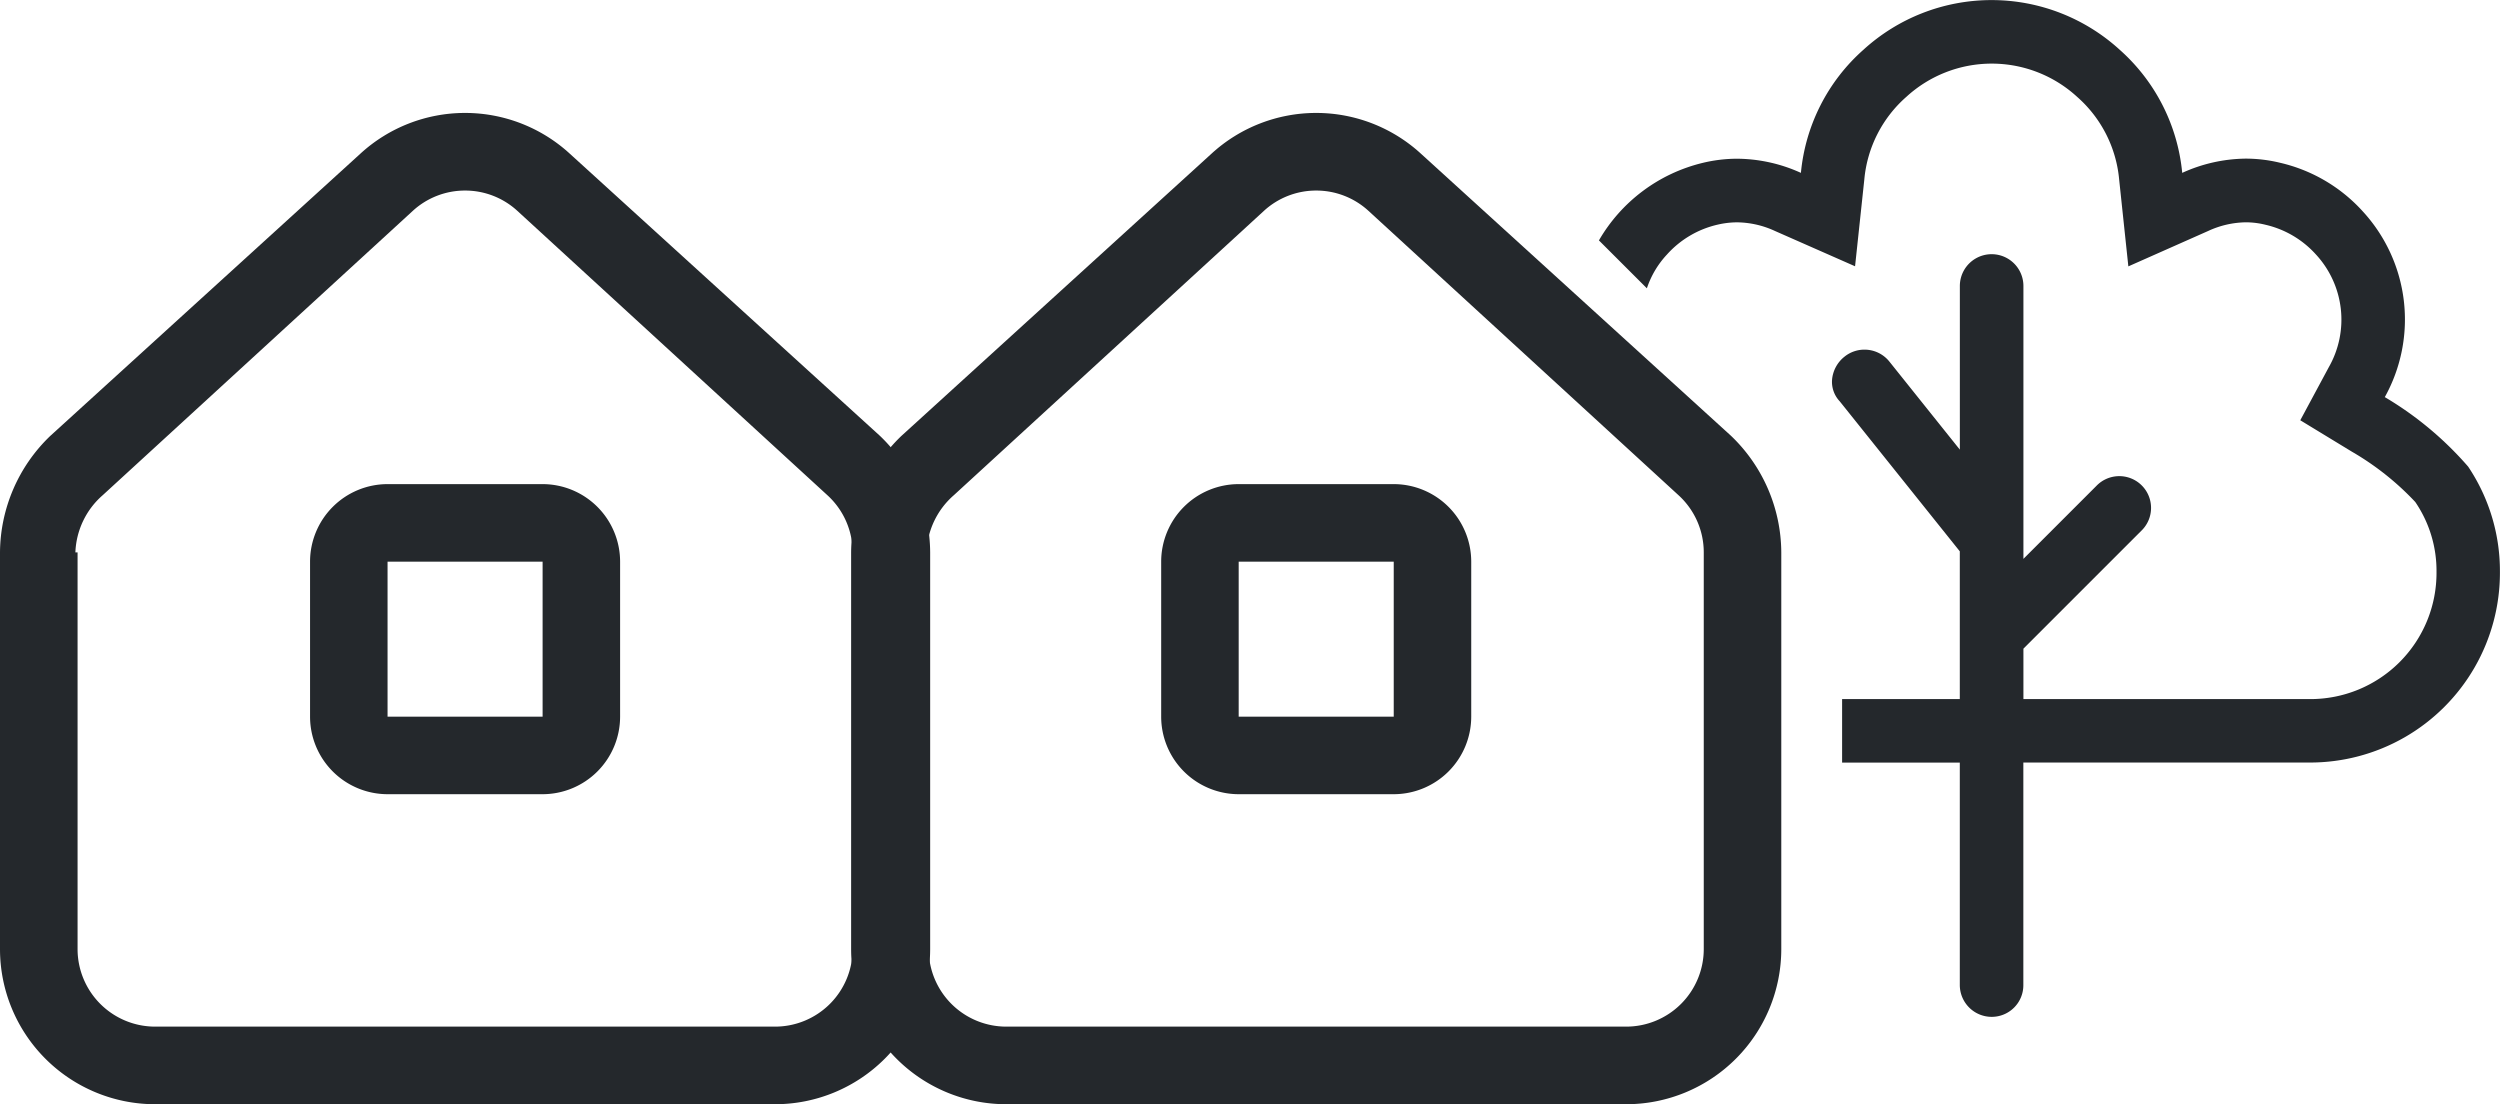
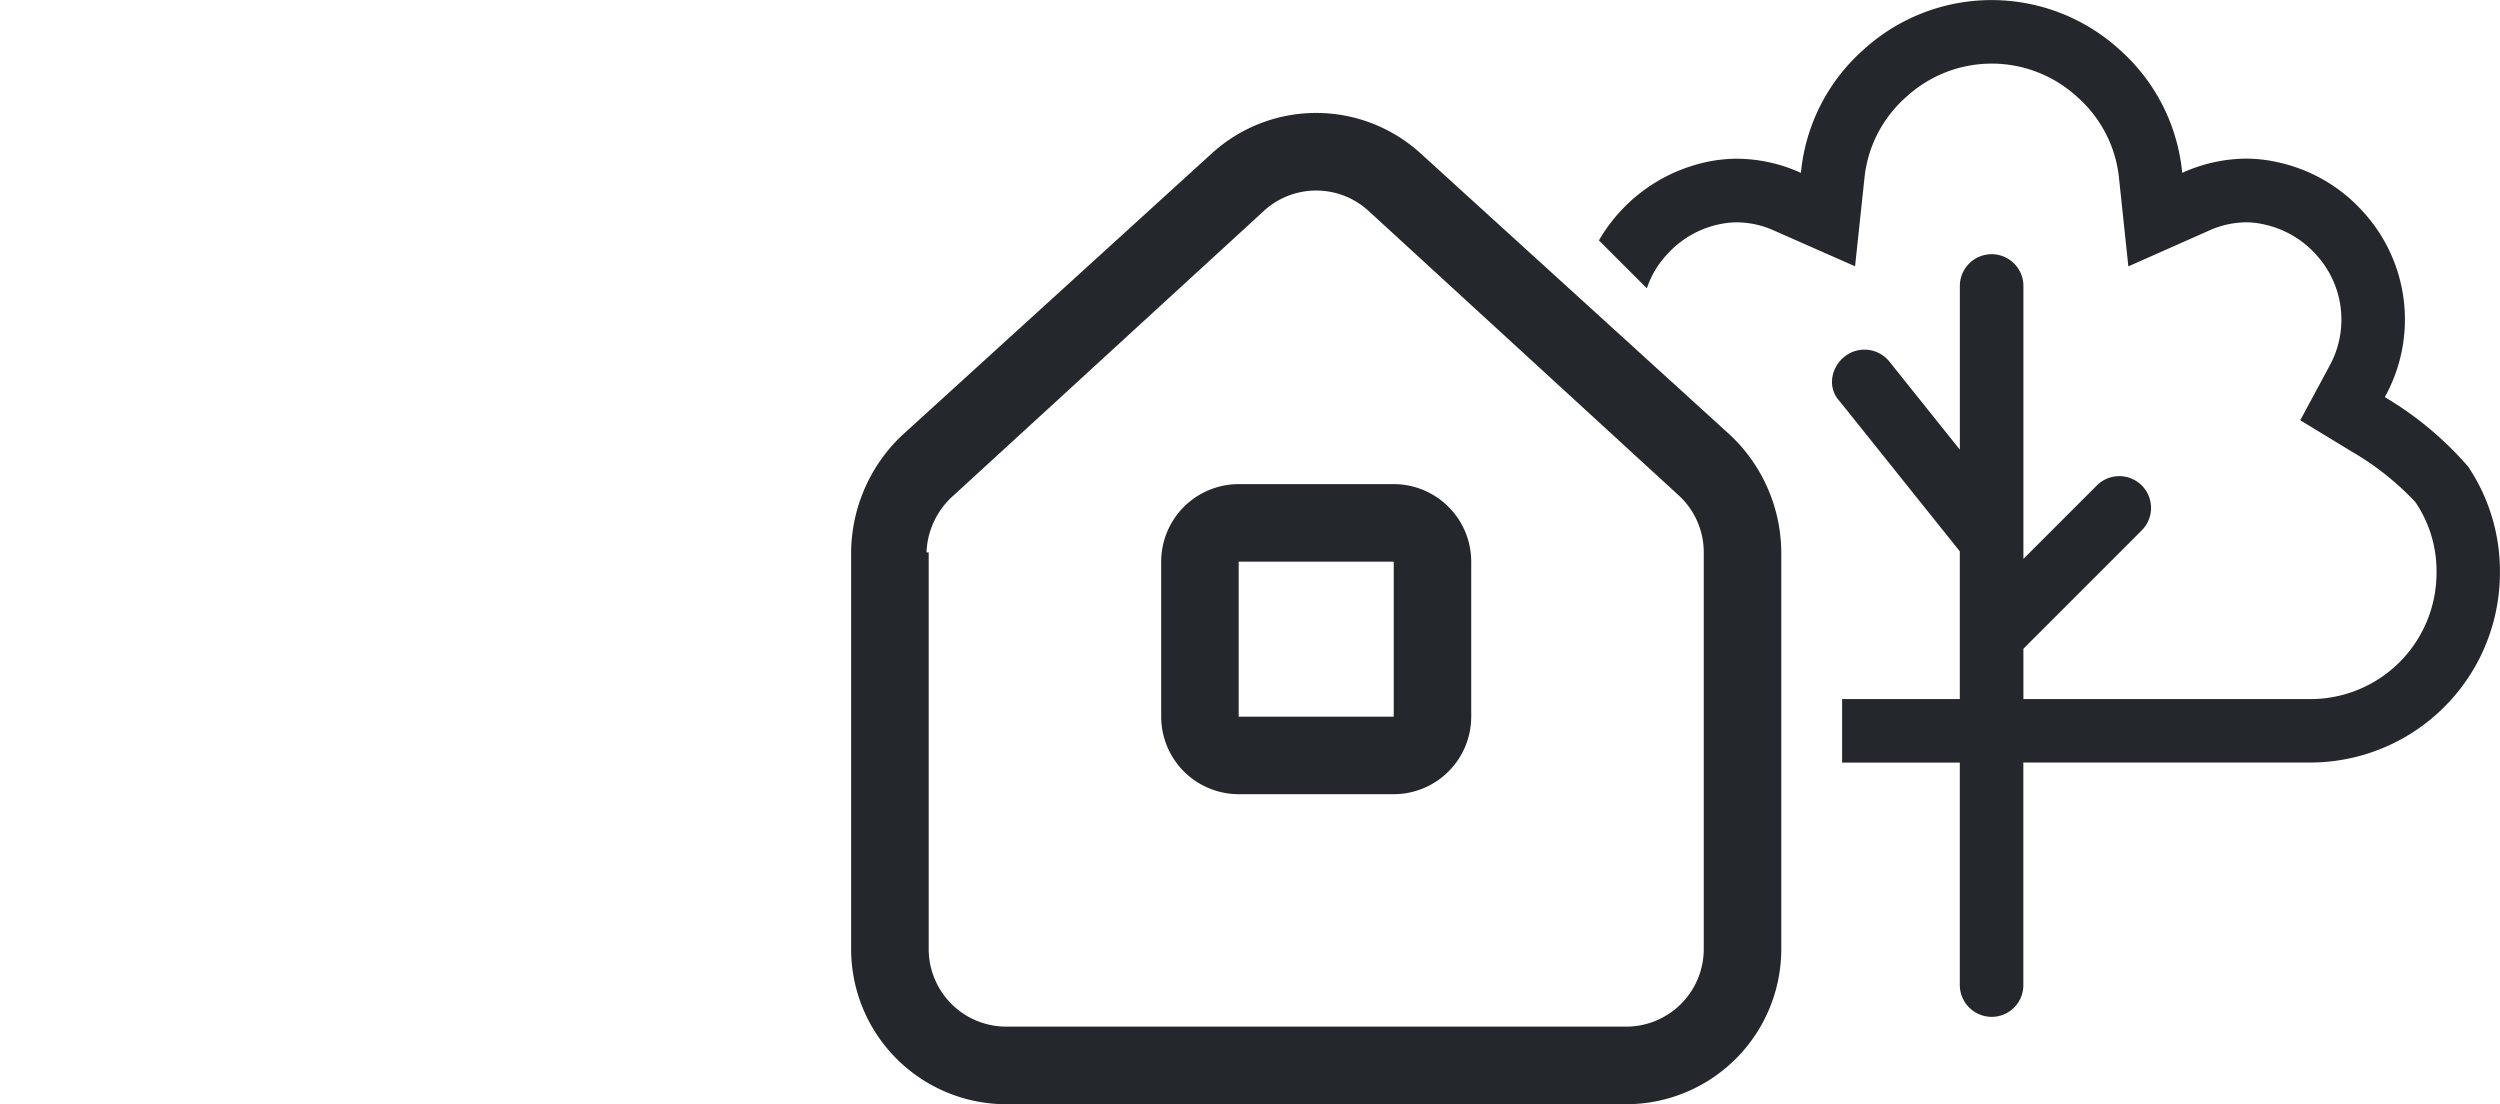
<svg xmlns="http://www.w3.org/2000/svg" width="102.805" height="45.407" viewBox="0 0 102.805 45.407">
  <g id="Group_680" data-name="Group 680" transform="translate(2011.875 7372.032)">
-     <path id="Subtraction_6" data-name="Subtraction 6" d="M31.875,67.591H6.375A6.382,6.382,0,0,1,0,61.216V44.9a6.7,6.7,0,0,1,2.067-4.791L14.822,28.5a6.371,6.371,0,0,1,8.606,0l12.75,11.6A6.676,6.676,0,0,1,38.25,44.9V61.216A6.382,6.382,0,0,1,31.875,67.591ZM19.125,30.019a3.174,3.174,0,0,0-2.152.837L4.221,42.549A3.277,3.277,0,0,0,3.1,44.9h.09V61.216A3.191,3.191,0,0,0,6.375,64.4h25.5a3.191,3.191,0,0,0,3.187-3.188V44.9a3.18,3.18,0,0,0-1.036-2.351L21.277,30.856A3.174,3.174,0,0,0,19.125,30.019Zm3.188,24.823H15.937a3.191,3.191,0,0,1-3.187-3.188V45.279a3.191,3.191,0,0,1,3.187-3.188h6.376A3.191,3.191,0,0,1,25.5,45.279v6.375A3.191,3.191,0,0,1,22.313,54.842Zm-6.376-9.563v6.375h6.376V45.279Z" transform="translate(-2011.875 -7394.215)" fill="#24282c" />
    <path id="Subtraction_5" data-name="Subtraction 5" d="M31.875,67.591H6.375A6.382,6.382,0,0,1,0,61.216V44.9a6.7,6.7,0,0,1,2.067-4.791L14.822,28.5a6.371,6.371,0,0,1,8.606,0l12.75,11.6A6.676,6.676,0,0,1,38.25,44.9V61.216A6.382,6.382,0,0,1,31.875,67.591ZM19.125,30.019a3.174,3.174,0,0,0-2.152.837L4.221,42.549A3.277,3.277,0,0,0,3.1,44.9h.09V61.216A3.191,3.191,0,0,0,6.375,64.4h25.5a3.191,3.191,0,0,0,3.187-3.188V44.9a3.18,3.18,0,0,0-1.036-2.351L21.277,30.856A3.174,3.174,0,0,0,19.125,30.019Zm3.188,24.823H15.937a3.191,3.191,0,0,1-3.187-3.188V45.279a3.191,3.191,0,0,1,3.187-3.188h6.376A3.191,3.191,0,0,1,25.5,45.279v6.375A3.191,3.191,0,0,1,22.313,54.842Zm-6.376-9.563v6.375h6.376V45.279Z" transform="translate(-1976.875 -7394.215)" fill="#24282c" />
    <path id="Subtraction_7" data-name="Subtraction 7" d="M35.355,41.815a1.312,1.312,0,0,1-1.315-1.307V31.361H29.2V28.748H34.04V22.672L29.1,16.5a1.164,1.164,0,0,1-.313-.887,1.358,1.358,0,0,1,.518-.951,1.3,1.3,0,0,1,.814-.284,1.31,1.31,0,0,1,1.023.488l2.9,3.625V11.76a1.307,1.307,0,0,1,2.614,0V22.982l3-3A1.306,1.306,0,1,1,41.5,21.831l-4.844,4.844v2.073h11.76a5.187,5.187,0,0,0,5.227-5.227,5.015,5.015,0,0,0-.874-2.879,11.425,11.425,0,0,0-2.609-2.07l-2.119-1.29L49.214,15.1a3.949,3.949,0,0,0-.522-4.627,4,4,0,0,0-2.085-1.231,3.363,3.363,0,0,0-.8-.1,3.8,3.8,0,0,0-1.558.358l-3.278,1.454-.378-3.57a5.141,5.141,0,0,0-1.727-3.4,5.195,5.195,0,0,0-7.026,0,5.137,5.137,0,0,0-1.727,3.4l-.38,3.566L26.443,9.5a3.8,3.8,0,0,0-1.558-.357,3.578,3.578,0,0,0-.8.094A4,4,0,0,0,22,10.464a3.781,3.781,0,0,0-.828,1.392L19.2,9.886A6.763,6.763,0,0,1,23.459,6.7a6.044,6.044,0,0,1,1.425-.173,6.429,6.429,0,0,1,2.622.582,7.73,7.73,0,0,1,2.572-5.064,7.817,7.817,0,0,1,10.536,0,7.743,7.743,0,0,1,2.572,5.064A6.436,6.436,0,0,1,45.8,6.523a6,6,0,0,1,1.425.174,6.585,6.585,0,0,1,3.39,2,6.567,6.567,0,0,1,.9,7.636l.007,0a13.909,13.909,0,0,1,3.422,2.855,7.707,7.707,0,0,1,1.307,4.329,7.808,7.808,0,0,1-7.84,7.84H36.653v9.147A1.3,1.3,0,0,1,35.355,41.815Z" transform="translate(-1965.324 -7372.032)" fill="#24282c" />
  </g>
</svg>